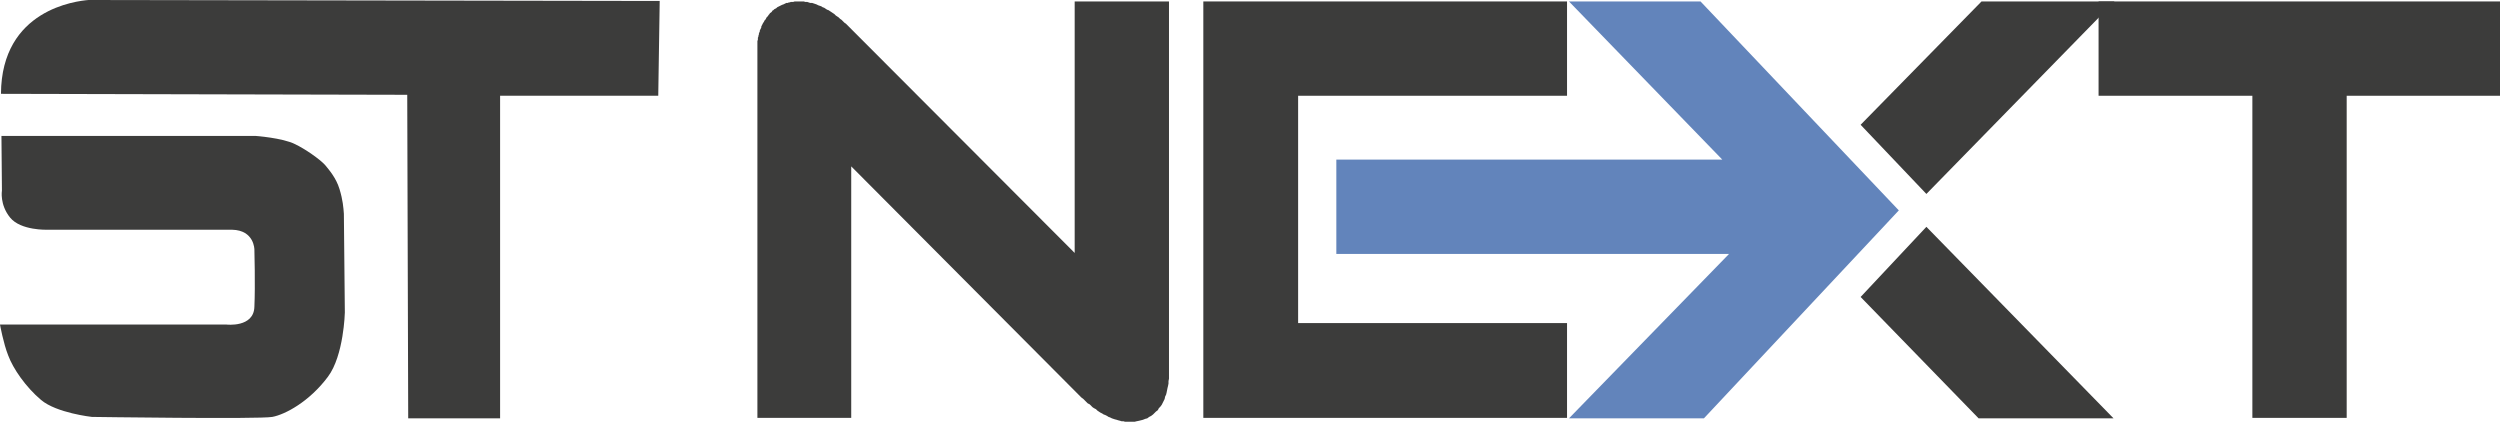
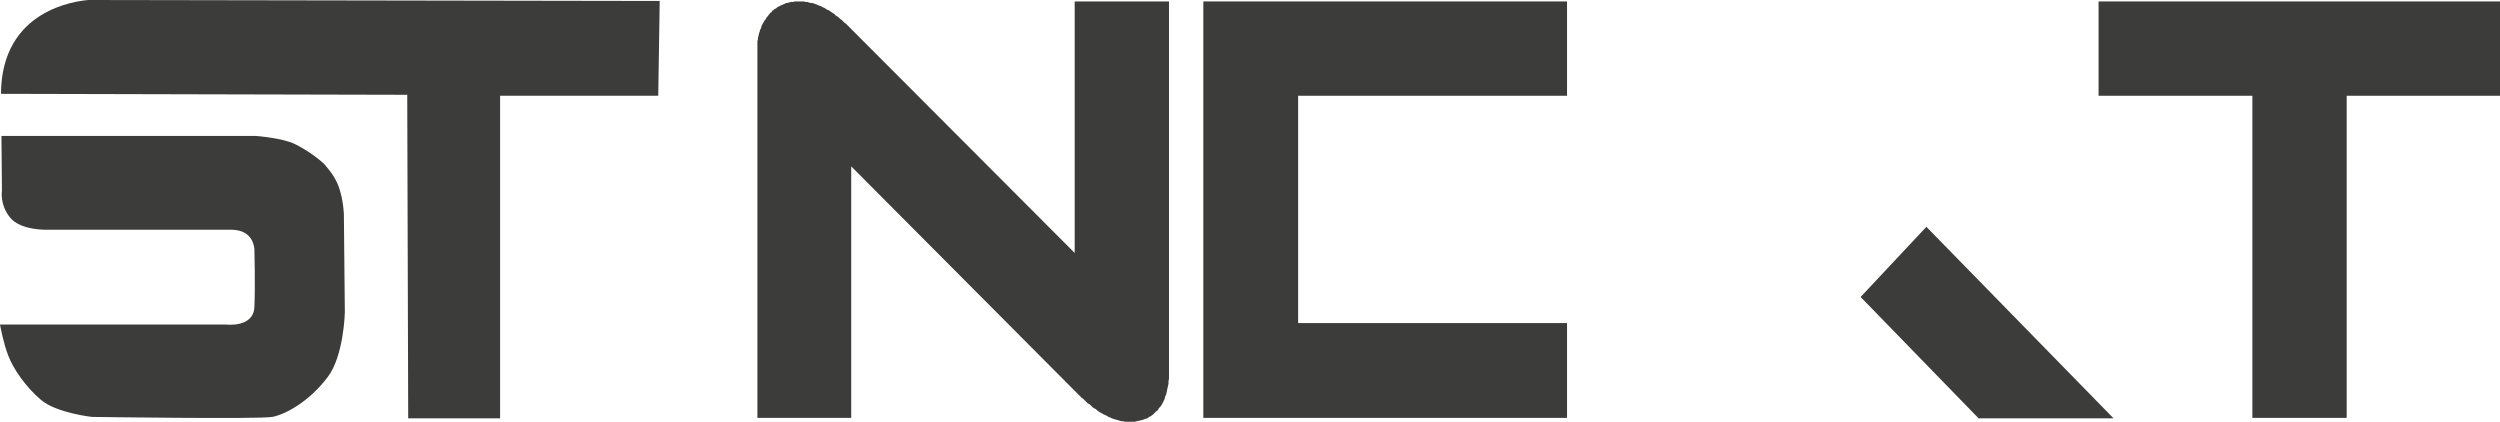
<svg xmlns="http://www.w3.org/2000/svg" id="Livello_1" version="1.1" viewBox="0 0 516.9 87.2">
  <defs>
    <style>
      .st0, .st1 {
        fill: #3c3c3b;
      }

      .st1, .st2 {
        fill-rule: evenodd;
      }

      .st2 {
        fill: #6284bb;
      }
    </style>
  </defs>
  <polygon class="st1" points="324 86.4 248.8 86.4 248.8 .3 324 .3 324 19.8 268.4 19.8 268.4 66.8 324 66.8 324 86.4" />
  <polygon class="st1" points="241.7 76.7 241.7 77.2 241.7 77.7 241.7 78.3 241.6 78.8 241.6 79.3 241.5 79.8 241.4 80.2 241.3 80.7 241.2 81.2 241.1 81.6 240.9 82 240.8 82.5 240.6 82.9 240.4 83.3 240.2 83.7 239.9 84.1 239.6 84.4 239.4 84.8 239 85.1 238.7 85.4 238.4 85.7 238 86 237.6 86.2 237.2 86.5 236.8 86.6 236.3 86.8 235.9 86.9 235.5 87 235 87.1 234.6 87.2 234.1 87.2 233.7 87.2 233.3 87.2 233 87.2 232.6 87.2 232.3 87.1 231.9 87.1 231.6 87 231.2 86.9 230.9 86.8 230.5 86.7 230.2 86.6 229.9 86.5 229.5 86.3 229.2 86.2 228.9 86 228.5 85.8 228.2 85.7 227.9 85.5 227.5 85.3 227.2 85.1 226.9 84.9 226.6 84.6 226.2 84.4 225.9 84.2 225.6 83.9 225.3 83.6 224.9 83.4 224.6 83.1 224.3 82.8 224 82.5 223.6 82.2 223.3 81.9 223 81.6 176 34.4 176 86.4 156.6 86.4 156.6 10 156.6 9.8 156.6 9.6 156.6 9.3 156.6 9.1 156.6 8.9 156.6 8.7 156.6 8.5 156.7 8.2 156.7 8 156.7 7.8 156.8 7.6 156.8 7.4 156.9 7.2 156.9 7 157 6.7 157.1 6.5 157.1 6.3 157.2 6.1 157.3 5.9 157.4 5.7 157.4 5.5 157.5 5.3 157.6 5.1 157.7 4.9 157.8 4.7 157.9 4.6 158 4.4 158.1 4.2 158.3 4 158.4 3.8 158.5 3.6 158.6 3.5 158.8 3.3 158.9 3.1 159.1 2.9 159.2 2.7 159.4 2.6 159.6 2.4 159.7 2.2 159.9 2.1 160.1 1.9 160.3 1.8 160.5 1.7 160.7 1.5 160.9 1.4 161.1 1.3 161.3 1.2 161.5 1.1 161.7 1 162 .9 162.2 .8 162.4 .7 162.6 .6 162.9 .6 163.1 .5 163.3 .5 163.5 .4 163.8 .4 164 .4 164.3 .3 164.5 .3 164.7 .3 165 .3 165.2 .3 165.5 .3 165.9 .3 166.2 .3 166.5 .4 166.9 .4 167.2 .5 167.5 .6 167.9 .6 168.2 .7 168.5 .8 168.8 .9 169.2 1.1 169.5 1.2 169.8 1.3 170.1 1.5 170.4 1.6 170.7 1.8 171 2 171.3 2.1 171.6 2.3 171.9 2.5 172.2 2.7 172.5 2.9 172.8 3.2 173.1 3.4 173.4 3.6 173.7 3.9 174 4.1 174.3 4.4 174.6 4.7 174.9 4.9 175.2 5.2 222.2 52.3 222.2 .3 241.7 .3 241.7 76.7" />
  <polygon class="st1" points="433.9 .3 516.9 .3 516.9 19.8 485.2 19.8 485.2 86.4 465.7 86.4 465.7 19.8 433.9 19.8 433.9 16.8 433.9 .3" />
-   <polygon class="st2" points="351.6 .3 324.4 .3 356.1 33 276.3 33 276.3 52.5 357.5 52.5 324.4 86.5 352.3 86.5 392.6 43.5 351.6 .3" />
-   <polygon class="st1" points="384.7 25.8 409.7 .3 437.2 .3 398.3 40.1 384.7 25.8" />
  <polygon class="st1" points="437 86.5 409.1 86.5 384.7 61.4 398.3 46.9 437 86.5" />
-   <path class="st0" d="M.3,28.1h52.5s5.6.4,8.2,1.7c2.1,1,5.1,3.1,6.2,4.3.9,1.1,2.3,2.7,3,5s.8,3.8.9,5.1c0,1.5.2,20.4.2,20.4,0,0-.2,8.9-3.5,13.3-3.8,5.1-8.8,7.8-11.5,8.3s-37.3,0-37.3,0c0,0-7.3-.8-10.5-3.5s-5.8-6.5-6.8-9.2c-1-2.5-1.7-6.4-1.7-6.4h46.8s5.7.7,5.8-3.7c.2-4.3,0-11.8,0-11.8,0,0,0-4-4.6-4.1-3.8,0-3.8,0-3.8,0H9.8s-5.5.2-7.7-2.5c-2.2-2.7-1.7-5.6-1.7-5.6,0-1.8-.1-11.3-.1-11.3Z" />
+   <path class="st0" d="M.3,28.1h52.5s5.6.4,8.2,1.7c2.1,1,5.1,3.1,6.2,4.3.9,1.1,2.3,2.7,3,5s.8,3.8.9,5.1c0,1.5.2,20.4.2,20.4,0,0-.2,8.9-3.5,13.3-3.8,5.1-8.8,7.8-11.5,8.3s-37.3,0-37.3,0c0,0-7.3-.8-10.5-3.5s-5.8-6.5-6.8-9.2c-1-2.5-1.7-6.4-1.7-6.4h46.8s5.7.7,5.8-3.7c.2-4.3,0-11.8,0-11.8,0,0,0-4-4.6-4.1-3.8,0-3.8,0-3.8,0H9.8s-5.5.2-7.7-2.5c-2.2-2.7-1.7-5.6-1.7-5.6,0-1.8-.1-11.3-.1-11.3" />
  <path class="st1" d="M18.3,0C15.9.2.3,1.9.2,19.4l84,.2.2,66.9h19V19.8h32.7c0-.1.3-19.6.3-19.6l-118.1-.2Z" />
</svg>